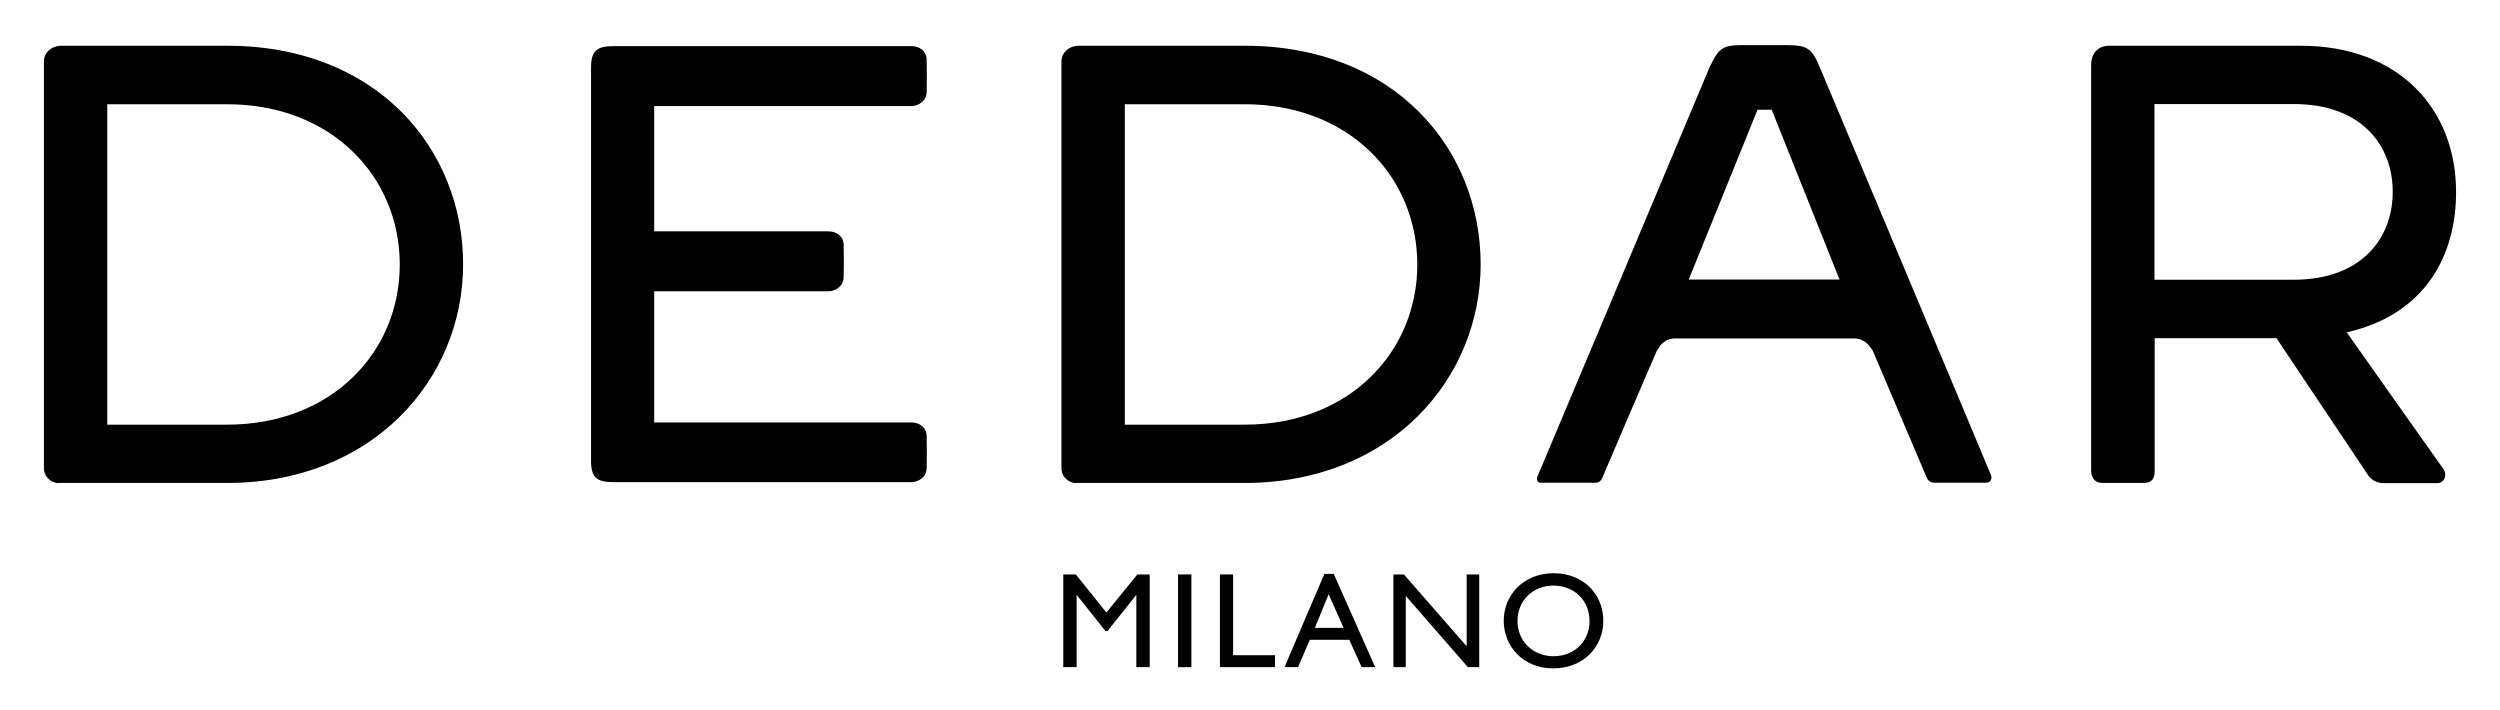
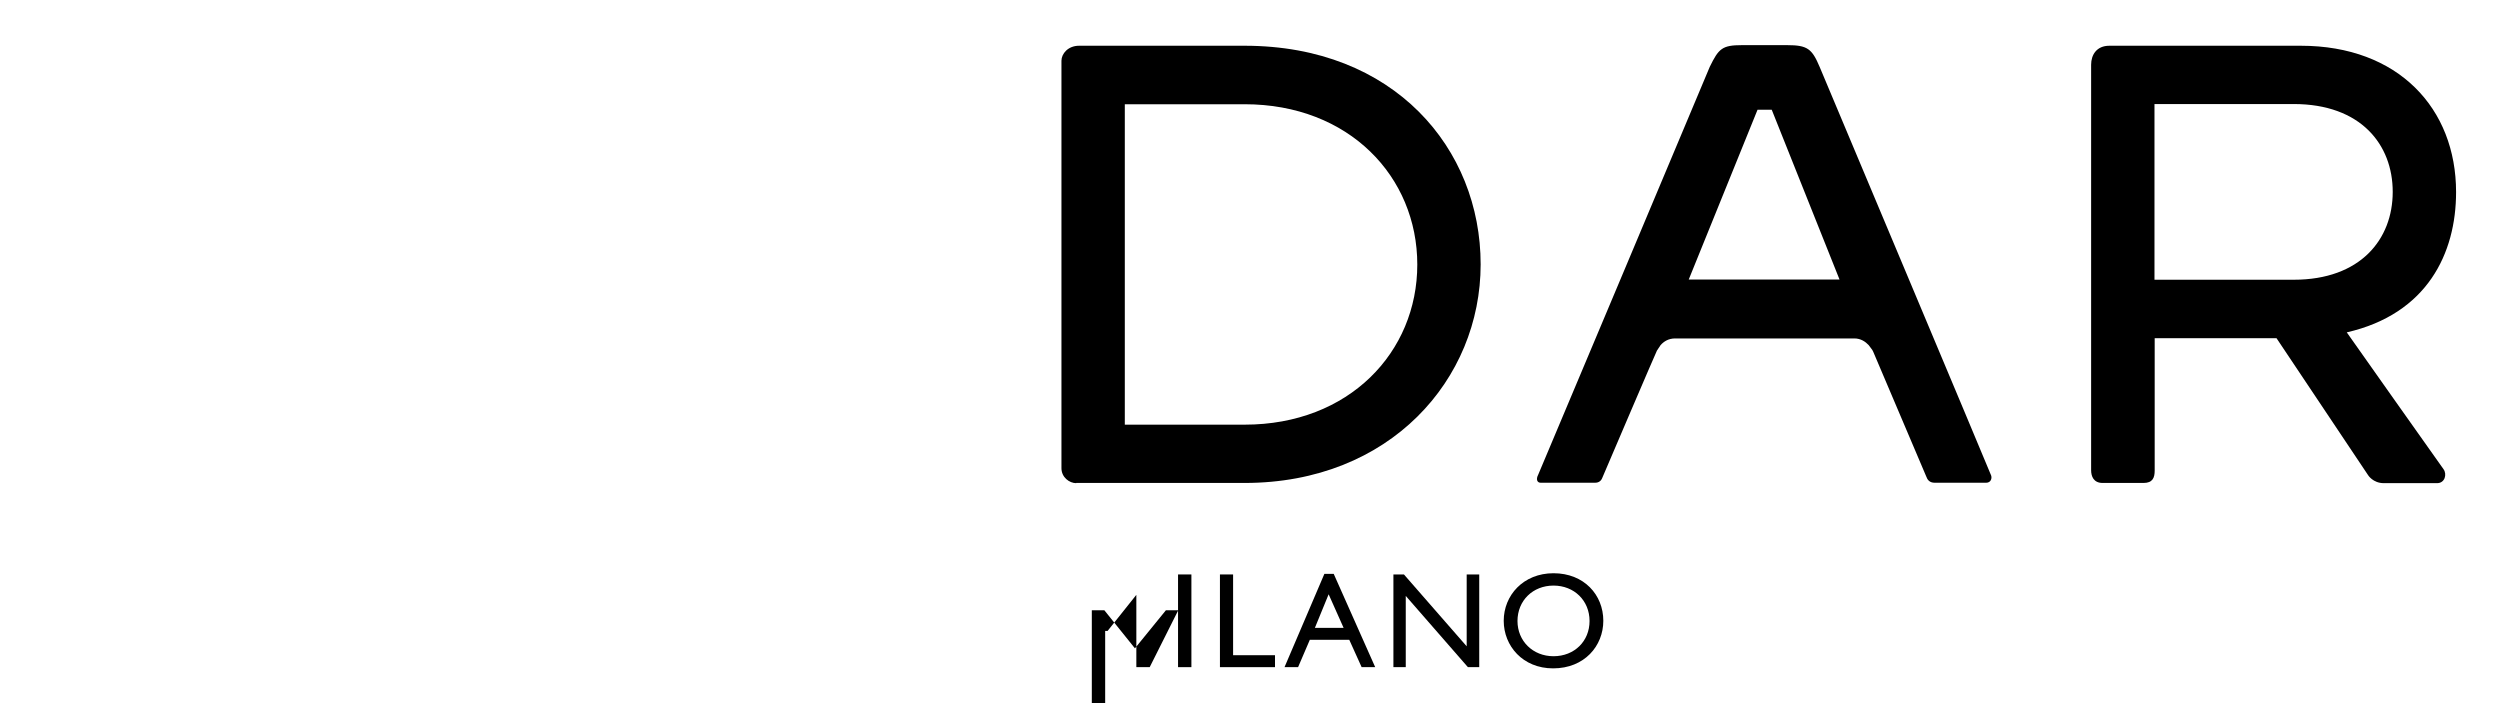
<svg xmlns="http://www.w3.org/2000/svg" enable-background="new 0 0 123.51 35.07" viewBox="0 0 123.51 35.07">
-   <path d="m45.03 20.87s-10.25 0-12.71 0v-6.48h8.61c.37 0 .75-.28.75-.69 0-.25.01-.57.01-.79 0-.2-.01-.6-.01-.8 0-.44-.35-.68-.75-.68h-8.61v-6.19h12.71c.37 0 .75-.28.75-.69 0-.25.01-.57.01-.79 0-.21-.01-.6-.01-.8 0-.44-.35-.68-.75-.68h-14.74c-.82 0-1.09.25-1.09 1.06v19.42c0 .82.27 1.06 1.09 1.06h14.74c.37 0 .75-.28.75-.69 0-.25.01-.57.01-.79 0-.2-.01-.6-.01-.8-.01-.43-.36-.67-.75-.67" />
-   <path d="m5.3 5.15v15.83h5.92c5.16 0 8.53-3.58 8.53-7.91 0-4.34-3.37-7.92-8.53-7.92zm-2.4 18.72c-.34 0-.73-.29-.73-.74v-20.13c0-.34.32-.74.87-.74h8.18c7.4 0 11.66 5.09 11.66 10.8 0 5.68-4.47 10.8-11.66 10.8h-8.32z" />
  <path d="m55.57 5.15v15.83h5.92c5.16 0 8.53-3.58 8.53-7.91 0-4.34-3.37-7.92-8.53-7.92zm-2.4 18.72c-.34 0-.73-.29-.73-.74v-20.13c0-.34.32-.74.87-.74h8.18c7.4 0 11.66 5.09 11.66 10.8 0 5.68-4.47 10.8-11.66 10.8h-8.32z" />
  <path d="m106.44 5.15v8.67h6.88c3.3 0 4.89-2 4.89-4.34s-1.58-4.34-4.89-4.34h-6.88zm10.55 18.32-4.52-6.76h-6.02v6.54c0 .35-.1.61-.55.61h-2.02c-.45 0-.57-.33-.57-.63v-5.97-3.99-10.07c0-.49.27-.94.9-.94h9.46c4.82 0 7.67 3.1 7.67 7.23 0 3.03-1.43 6.02-5.4 6.93 0 0 4.6 6.52 4.78 6.76.18.25.07.69-.32.69h-2.63c-.54 0-.78-.4-.78-.4" />
  <path d="m87.53 5.42h-.7l-3.4 8.39h7.45zm-8.38 18.21c-.08.19-.25.22-.35.22h-2.68c-.19 0-.24-.18-.13-.39.09-.19 8.48-20.16 8.48-20.16.44-.9.61-1.07 1.59-1.07h2.23c1.01 0 1.23.18 1.61 1.08 0 0 8.42 20.03 8.47 20.18.05.14-.01.36-.25.36h-2.53c-.27 0-.37-.15-.43-.32-.07-.17-2.61-6.14-2.61-6.14l-.05-.1-.18-.24c-.16-.17-.39-.33-.71-.33h-8.85c-.34 0-.57.16-.72.33l-.16.24-.02.03c-.01-.01-2.63 6.12-2.71 6.31" />
-   <path d="m56.8 32.96h-.66v-3.56h-.01l-1.41 1.77h-.11l-1.41-1.77h-.01v3.56h-.66v-4.58h.62l1.51 1.88 1.53-1.88h.61z" />
+   <path d="m56.8 32.96h-.66v-3.56h-.01l-1.41 1.77h-.11h-.01v3.56h-.66v-4.58h.62l1.51 1.88 1.53-1.88h.61z" />
  <path d="m58.2 28.38h.66v4.58h-.66z" />
  <path d="m60.92 32.37h2.07v.59h-2.72v-4.58h.65z" />
  <path d="m64.96 31.02h1.42l-.74-1.66zm2.98 1.94h-.67l-.61-1.35h-1.95l-.58 1.35h-.67l1.97-4.61h.46z" />
  <path d="m73.08 32.96h-.56l-3.07-3.52v3.52h-.61v-4.58h.52l3.1 3.55v-3.55h.62z" />
  <path d="m76.75 32.42c1.03 0 1.78-.74 1.78-1.74 0-1.01-.76-1.75-1.78-1.75s-1.78.74-1.78 1.75c0 .99.76 1.74 1.78 1.74m0-4.1c1.51 0 2.46 1.07 2.46 2.35 0 1.24-.93 2.35-2.48 2.35-1.5 0-2.44-1.11-2.44-2.35 0-1.26.97-2.35 2.46-2.35" />
</svg>